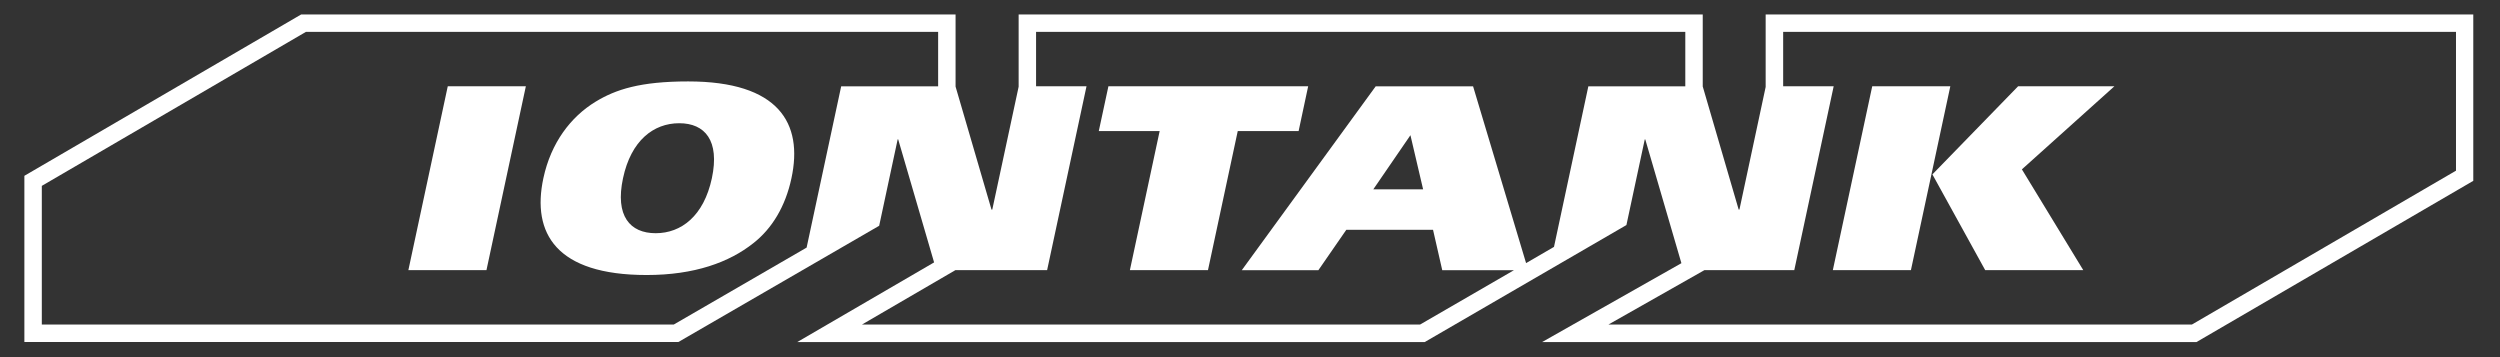
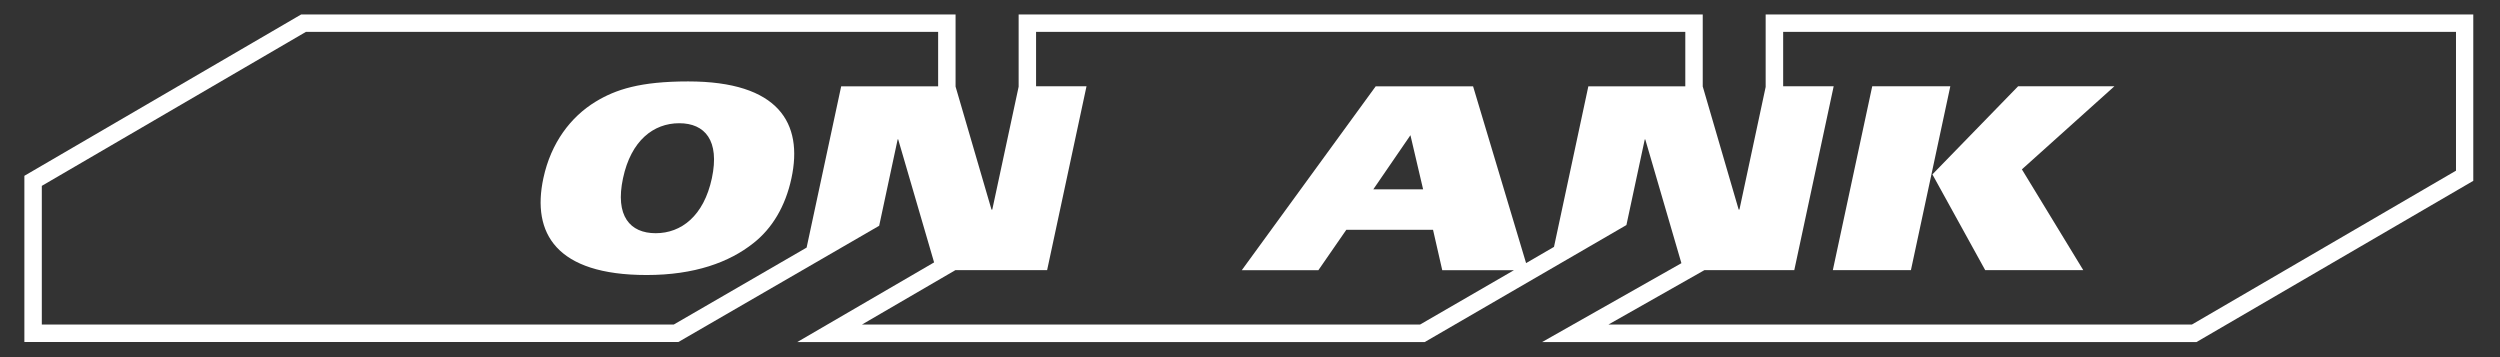
<svg xmlns="http://www.w3.org/2000/svg" version="1.1" id="Layer_1" x="0px" y="0px" viewBox="0 0 3528 504" style="enable-background:new 0 0 3528 504;" xml:space="preserve">
  <rect x="0" y="0" width="3528" height="504" fill="#333333" stroke="none" />
  <style type="text/css">
	.st0{fill:#FFFFFF;}
</style>
  <g>
-     <path class="st0" d="M2491.7,20.4v102.3l-37,173h-1.1L2402.9,122V20.4h-965.4v102l-37.2,173.4h-1.1l-50.7-173.6V20.4H425   L34.4,248.1v234.5h923l283.3-164l26.1-122h0.7l50.7,173.7l-193.1,112.4h885.5l284.6-165.1v0l25.9-120.9h0.7l51,174.7l-196.6,111.3   h923.5l390.6-227.5V20.4H2491.7z M3465.8,240.9L3093.2,458h-823.4l135.5-76.8h126.8l55.6-259.5h-71.3V45h949.5V240.9z    M1187.1,121.7l-48.8,227.7L950.8,458H59V262.3L431.7,45h892.2v76.8H1187.1z M2241.5,121.7L2193,348.4v0l-39.4,22.9l-74.8-249.5   h-137.4l-189,259.5h108.1l39.4-57h122.4l13,57h101.2L2004,458h-787.6l131.9-76.8h129.4l55.6-259.5h-71.2V45h916.2v76.8H2241.5z    M2008.3,267.2H1938l52.4-76.4L2008.3,267.2z" />
-     <polygon class="st0" points="576.3,381.2 686.5,381.2 742.1,121.7 631.9,121.7  " />
+     <path class="st0" d="M2491.7,20.4v102.3l-37,173h-1.1L2402.9,122V20.4h-965.4v102l-37.2,173.4h-1.1l-50.7-173.6V20.4H425   L34.4,248.1v234.5h923l283.3-164l26.1-122h0.7l50.7,173.7l-193.1,112.4h885.5l284.6-165.1v0l25.9-120.9h0.7l51,174.7l-196.6,111.3   h923.5l390.6-227.5V20.4H2491.7z M3465.8,240.9L3093.2,458h-823.4l135.5-76.8h126.8l55.6-259.5h-71.3V45h949.5V240.9z    M1187.1,121.7l-48.8,227.7L950.8,458H59V262.3L431.7,45h892.2v76.8H1187.1z M2241.5,121.7L2193,348.4v0l-39.4,22.9l-74.8-249.5   h-137.4l-189,259.5h108.1l39.4-57h122.4l13,57h101.2L2004,458h-787.6l131.9-76.8h129.4l55.6-259.5h-71.2V45h916.2v76.8H2241.5M2008.3,267.2H1938l52.4-76.4L2008.3,267.2z" />
    <path class="st0" d="M971.1,114.9c-67.4,0-102.1,11.2-130.9,28.8c-34.6,21.2-62.6,57.5-73.4,107.8   c-16.6,77.6,17.9,136.6,145.8,136.6c67.4,0,116.6-17.9,150.6-45c26.2-20.5,45.2-51.7,53.7-91.6   C1133.6,173.9,1099.1,114.9,971.1,114.9z M1004.6,251.5c-11.4,53.2-43.1,77.6-79.3,77.6c-36.3,0-57.5-24.4-46.1-77.6   c11.3-53.2,43.1-77.6,79.3-77.6C994.8,173.9,1015.9,198.3,1004.6,251.5z" />
-     <polygon class="st0" points="1550.6,185 1636.5,185 1594.5,381.2 1704.7,381.2 1746.7,185 1832.6,185 1846.1,121.7 1564.2,121.7     " />
    <polygon class="st0" points="2801.5,381.2 2939.9,381.2 2853.3,239 2983.9,121.7 2848,121.7 2727,246.1  " />
    <polygon class="st0" points="2696.7,381.2 2752.3,121.7 2642.1,121.7 2586.5,381.2  " />
  </g>
</svg>